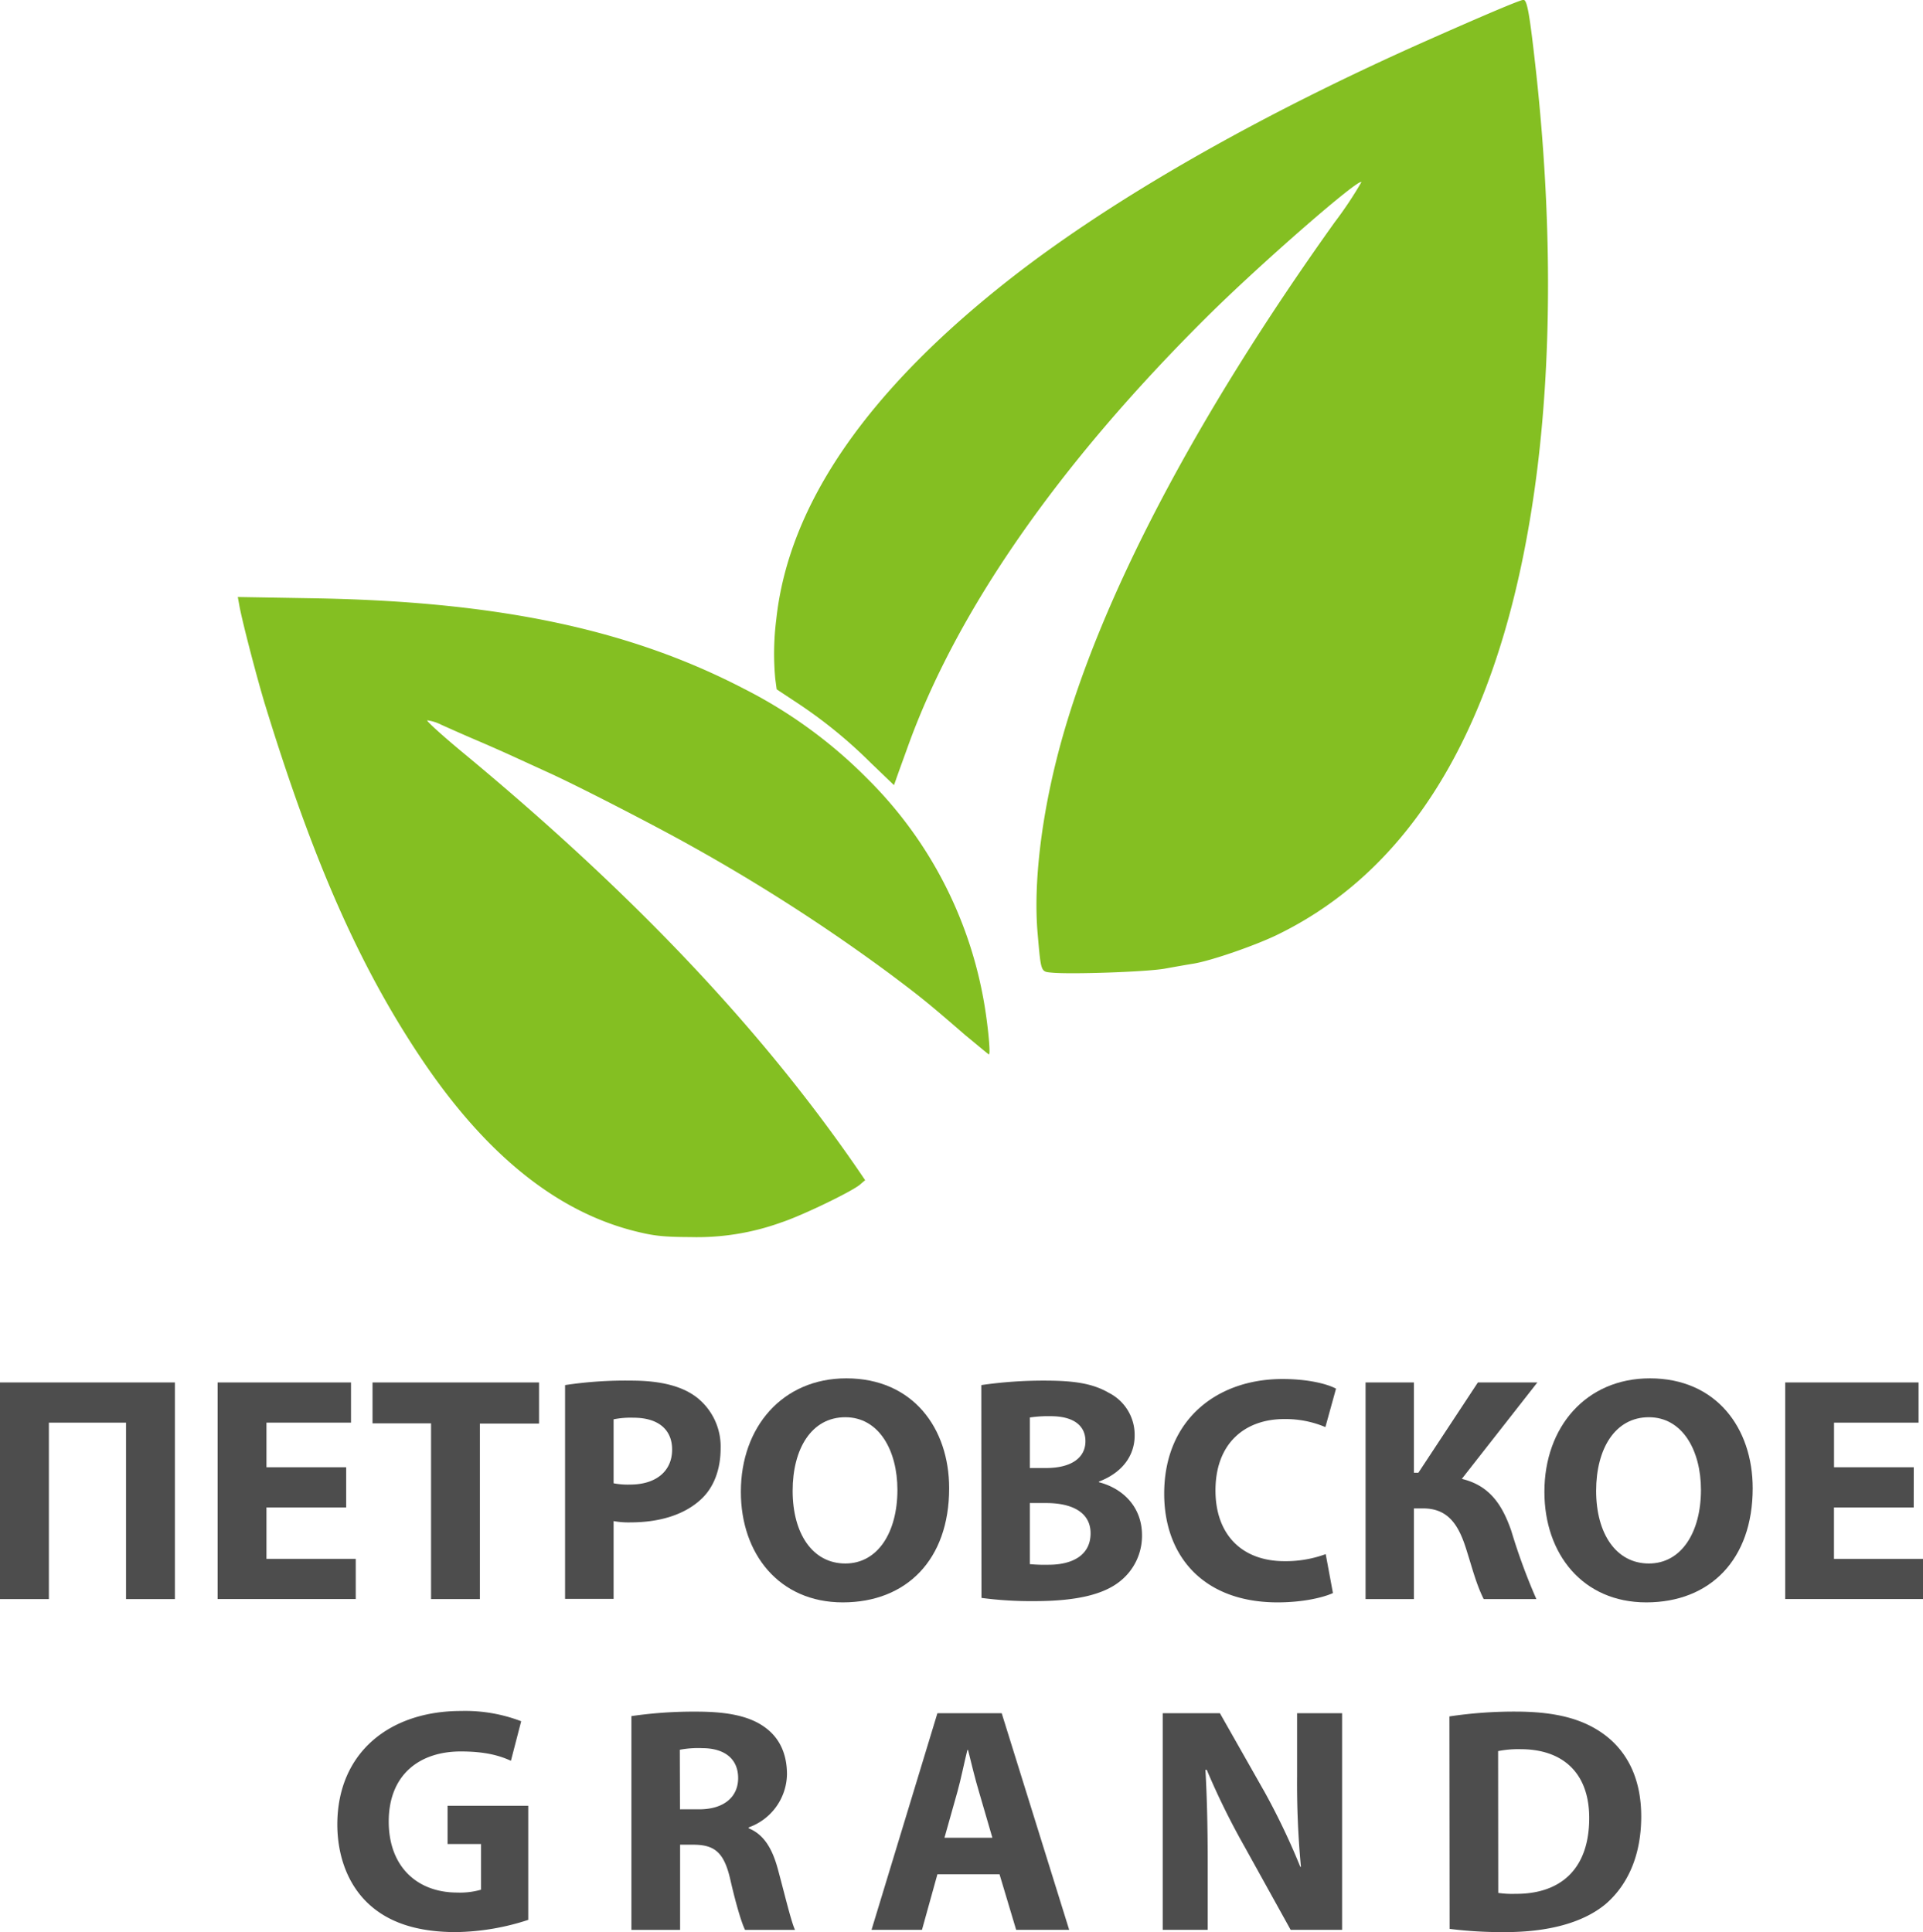
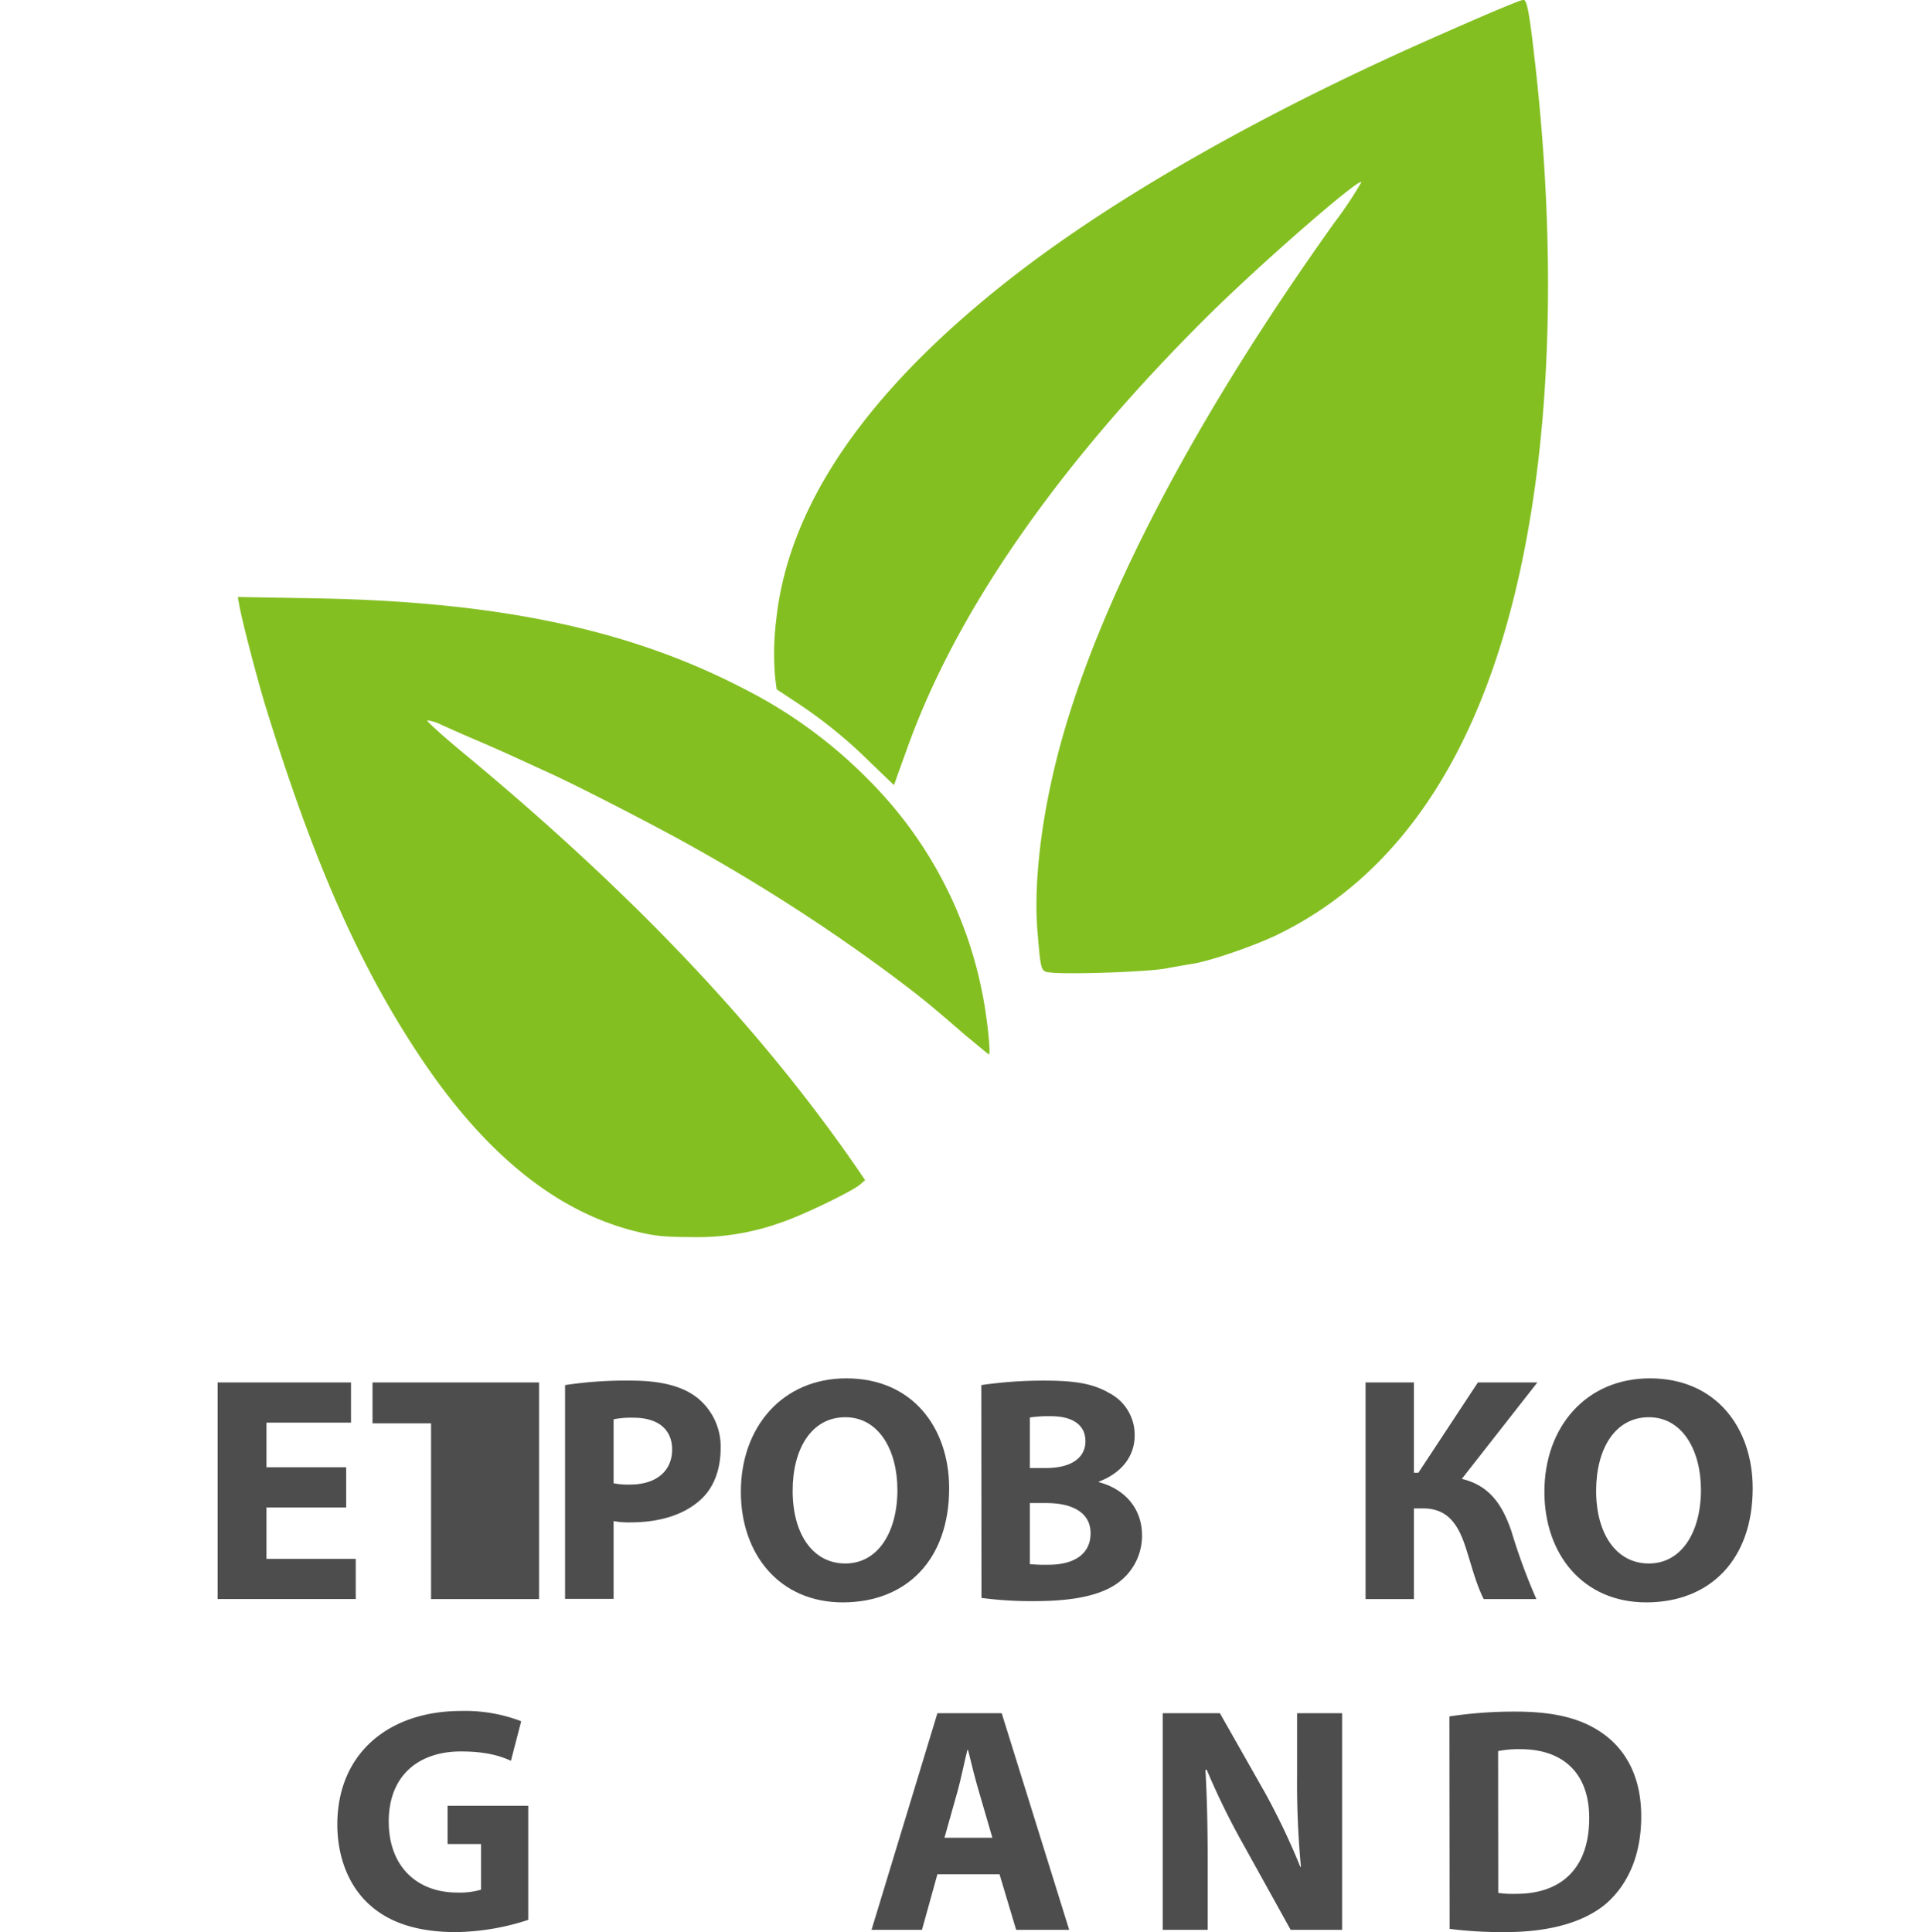
<svg xmlns="http://www.w3.org/2000/svg" id="Слой_1" data-name="Слой 1" viewBox="0 0 430.77 432.86">
  <defs>
    <style>.cls-1{fill:#84bf22;}.cls-2{fill:#4d4d4d;}</style>
  </defs>
  <g id="layer101">
    <path class="cls-1" d="M873.08,565.29C855,561,838.79,547.94,824.18,526c-13.73-20.61-24-44-34.71-78.87-1.77-5.81-5.17-18.8-5.77-22.29l-.33-1.81,16.43.28c41.46.65,71.05,6.84,96.88,20.24a106.61,106.61,0,0,1,27.64,20.1A92.76,92.76,0,0,1,950.19,512c1.07,5.35,1.9,13.5,1.44,13.5-.14,0-2.47-2-5.26-4.28-8.28-7.17-9.82-8.43-16.89-13.73A409.61,409.61,0,0,0,885,478.84c-8.29-4.66-26.11-13.82-32.25-16.57l-7.21-3.3c-2-.93-6-2.7-8.84-3.91s-6.28-2.75-7.73-3.4a9.69,9.69,0,0,0-3.16-1c-.28.09,3.4,3.44,8.19,7.4,37.83,31.36,66.26,61.33,88,92.83l1.9,2.79-1.25,1.07c-2.05,1.63-12.94,6.89-17.59,8.42a55.48,55.48,0,0,1-20.34,3.26C879,566.41,876.76,566.18,873.08,565.29Z" transform="translate(-730.1 -289.28)" />
    <path class="cls-1" d="M965.77,507.19c-2.55-.24-2.46.09-3.25-9-.93-11,.84-26,4.88-41.18,8.8-32.95,30.29-74,61.66-117.91a87.48,87.48,0,0,0,6-9c-.37-1.12-22.89,18.51-34.81,30.38-33.17,33-55.93,65.75-66.86,96.27-1.16,3.21-2.33,6.42-2.56,7.12l-.47,1.31-5.21-5a106.61,106.61,0,0,0-17.07-13.82l-4-2.65-.32-2.42A61.19,61.19,0,0,1,904,428q4.18-38.67,53-76.73c22.75-17.68,54.91-36.06,92.13-52.63,13.31-5.91,21.55-9.4,22.24-9.4.84,0,1.4,3.21,2.89,16.75,3.4,31.55,3.49,61.66.23,88.18-6.7,54-26.2,89-58.4,104.6-4.93,2.37-14.47,5.68-18.51,6.38-1.45.23-4.33.74-6.38,1.11C987.46,507,970.1,507.6,965.77,507.19Z" transform="translate(-730.1 -289.28)" />
  </g>
-   <path class="cls-2" d="M769.28,599v48.53H758.33V608H741.05v39.53H730.1V599Z" transform="translate(-730.1 -289.28)" />
  <path class="cls-2" d="M807.65,627H789.79v11.52h20v9H778.85V599h29.88v9H789.79V618h17.86Z" transform="translate(-730.1 -289.28)" />
-   <path class="cls-2" d="M826.66,608.16H813.55V599h37.3v9.21H837.6v39.32H826.66Z" transform="translate(-730.1 -289.28)" />
+   <path class="cls-2" d="M826.66,608.16H813.55V599h37.3v9.21v39.32H826.66Z" transform="translate(-730.1 -289.28)" />
  <path class="cls-2" d="M856.68,599.59a90.45,90.45,0,0,1,14.83-1c6.77,0,11.59,1.3,14.84,3.89a14,14,0,0,1,5.18,11.24c0,4.75-1.51,8.85-4.46,11.52-3.75,3.45-9.29,5.11-15.77,5.11a18.6,18.6,0,0,1-3.75-.29v17.43H856.68Zm10.87,22a16.74,16.74,0,0,0,3.67.29c5.84,0,9.44-3,9.44-7.85,0-4.47-3.1-7.13-8.64-7.13a19.39,19.39,0,0,0-4.47.36Z" transform="translate(-730.1 -289.28)" />
  <path class="cls-2" d="M942.72,622.71c0,16-9.57,25.56-23.83,25.56s-22.83-10.87-22.83-24.77c0-14.55,9.36-25.42,23.62-25.42C934.59,598.08,942.72,609.24,942.72,622.71Zm-35.06.57c0,9.58,4.46,16.28,11.8,16.28s11.67-7.06,11.67-16.49c0-8.79-4.1-16.28-11.67-16.28S907.66,613.85,907.66,623.28Z" transform="translate(-730.1 -289.28)" />
  <path class="cls-2" d="M949.92,599.59a96.22,96.22,0,0,1,14.18-1c6.7,0,10.8.65,14.4,2.74a10.53,10.53,0,0,1,5.77,9.58c0,4.25-2.52,8.21-8,10.3v.14c5.55,1.44,9.65,5.69,9.65,11.88a13,13,0,0,1-5,10.37c-3.53,2.81-9.43,4.39-19.08,4.39a84.93,84.93,0,0,1-11.88-.72Zm10.87,18.58h3.6c5.83,0,8.86-2.38,8.86-6s-2.81-5.61-7.78-5.61a27.81,27.81,0,0,0-4.68.29Zm0,21.53a35.66,35.66,0,0,0,4.25.14c5,0,9.36-1.94,9.36-7.05,0-4.83-4.39-6.77-9.86-6.77h-3.75Z" transform="translate(-730.1 -289.28)" />
-   <path class="cls-2" d="M1028.69,646.18c-2,.94-6.55,2.09-12.39,2.09-16.77,0-25.41-10.51-25.41-24.34,0-16.56,11.8-25.7,26.49-25.7,5.69,0,10,1.08,12,2.16L1027,609a23,23,0,0,0-9.21-1.8c-8.65,0-15.41,5.25-15.41,16,0,9.72,5.76,15.84,15.48,15.84a26,26,0,0,0,9.21-1.58Z" transform="translate(-730.1 -289.28)" />
  <path class="cls-2" d="M1046.83,599v20.23h1L1061.16,599h13.32l-16.92,21.6c6.26,1.51,9.07,5.83,11.09,11.66a133.94,133.94,0,0,0,5.61,15.27h-11.8c-1.66-3.31-2.6-7.06-3.75-10.66-1.66-5.47-3.89-9.65-9.79-9.65h-2.09v20.31H1036V599Z" transform="translate(-730.1 -289.28)" />
  <path class="cls-2" d="M1122.72,622.71c0,16-9.58,25.56-23.84,25.56s-22.82-10.87-22.82-24.77c0-14.55,9.36-25.42,23.62-25.42C1114.58,598.08,1122.72,609.24,1122.72,622.71Zm-35.07.57c0,9.58,4.47,16.28,11.81,16.28s11.67-7.06,11.67-16.49c0-8.79-4.11-16.28-11.67-16.28S1087.65,613.85,1087.65,623.28Z" transform="translate(-730.1 -289.28)" />
-   <path class="cls-2" d="M1158.79,627h-17.86v11.52h20v9H1130V599h29.88v9h-18.94V618h17.86Z" transform="translate(-730.1 -289.28)" />
  <path class="cls-2" d="M848.43,719.4a54,54,0,0,1-16.2,2.74c-8.85,0-15.26-2.23-19.73-6.48s-6.84-10.58-6.84-17.71c.07-16.13,11.81-25.35,27.73-25.35a35.08,35.08,0,0,1,13.46,2.3l-2.3,8.86c-2.67-1.22-5.91-2.09-11.24-2.09-9.14,0-16.13,5.12-16.13,15.7,0,10.08,6.34,15.91,15.34,15.91a16.87,16.87,0,0,0,5.33-.64V702.41h-7.49v-8.57h18.07Z" transform="translate(-730.1 -289.28)" />
-   <path class="cls-2" d="M871.54,673.75a96.56,96.56,0,0,1,14.62-1c7.2,0,12.24,1.08,15.7,3.82,2.95,2.31,4.53,5.76,4.53,10.23a12.86,12.86,0,0,1-8.57,11.88v.21c3.39,1.37,5.26,4.54,6.49,9,1.51,5.55,3,11.88,3.88,13.76H897c-.72-1.44-1.94-5.33-3.31-11.31s-3.46-7.7-8-7.78h-3.24v19.09H871.54Zm10.88,20.88h4.32c5.47,0,8.71-2.73,8.71-7s-3-6.7-8.07-6.7a22.12,22.12,0,0,0-5,.36Z" transform="translate(-730.1 -289.28)" />
  <path class="cls-2" d="M940.09,709.18l-3.46,12.46h-11.3l14.76-48.54h14.4l15.12,48.54H957.73L954,709.18ZM952.4,701l-3-10.3c-.87-2.88-1.73-6.48-2.45-9.36h-.15c-.72,2.88-1.44,6.56-2.23,9.36L941.67,701Z" transform="translate(-730.1 -289.28)" />
  <path class="cls-2" d="M990.56,721.64V673.1h12.81l10.09,17.79a156.43,156.43,0,0,1,7.92,16.63h.14a199.57,199.57,0,0,1-.86-20.3V673.1h10.08v48.54h-11.52l-10.37-18.72a166.23,166.23,0,0,1-8.43-17.14h-.29c.36,6.48.51,13.32.51,21.24v14.62Z" transform="translate(-730.1 -289.28)" />
  <path class="cls-2" d="M1054.78,673.82a97.86,97.86,0,0,1,14.76-1.08c9.29,0,15.34,1.73,20,5.19,5,3.74,8.21,9.72,8.21,18.29,0,9.29-3.39,15.7-8,19.66-5.11,4.24-13,6.26-22.46,6.26a94.14,94.14,0,0,1-12.46-.72Zm10.94,39.54a21.26,21.26,0,0,0,3.82.21c10,.07,16.56-5.4,16.56-17,0-10.08-5.9-15.41-15.41-15.41a23.21,23.21,0,0,0-5,.43Z" transform="translate(-730.1 -289.28)" />
</svg>